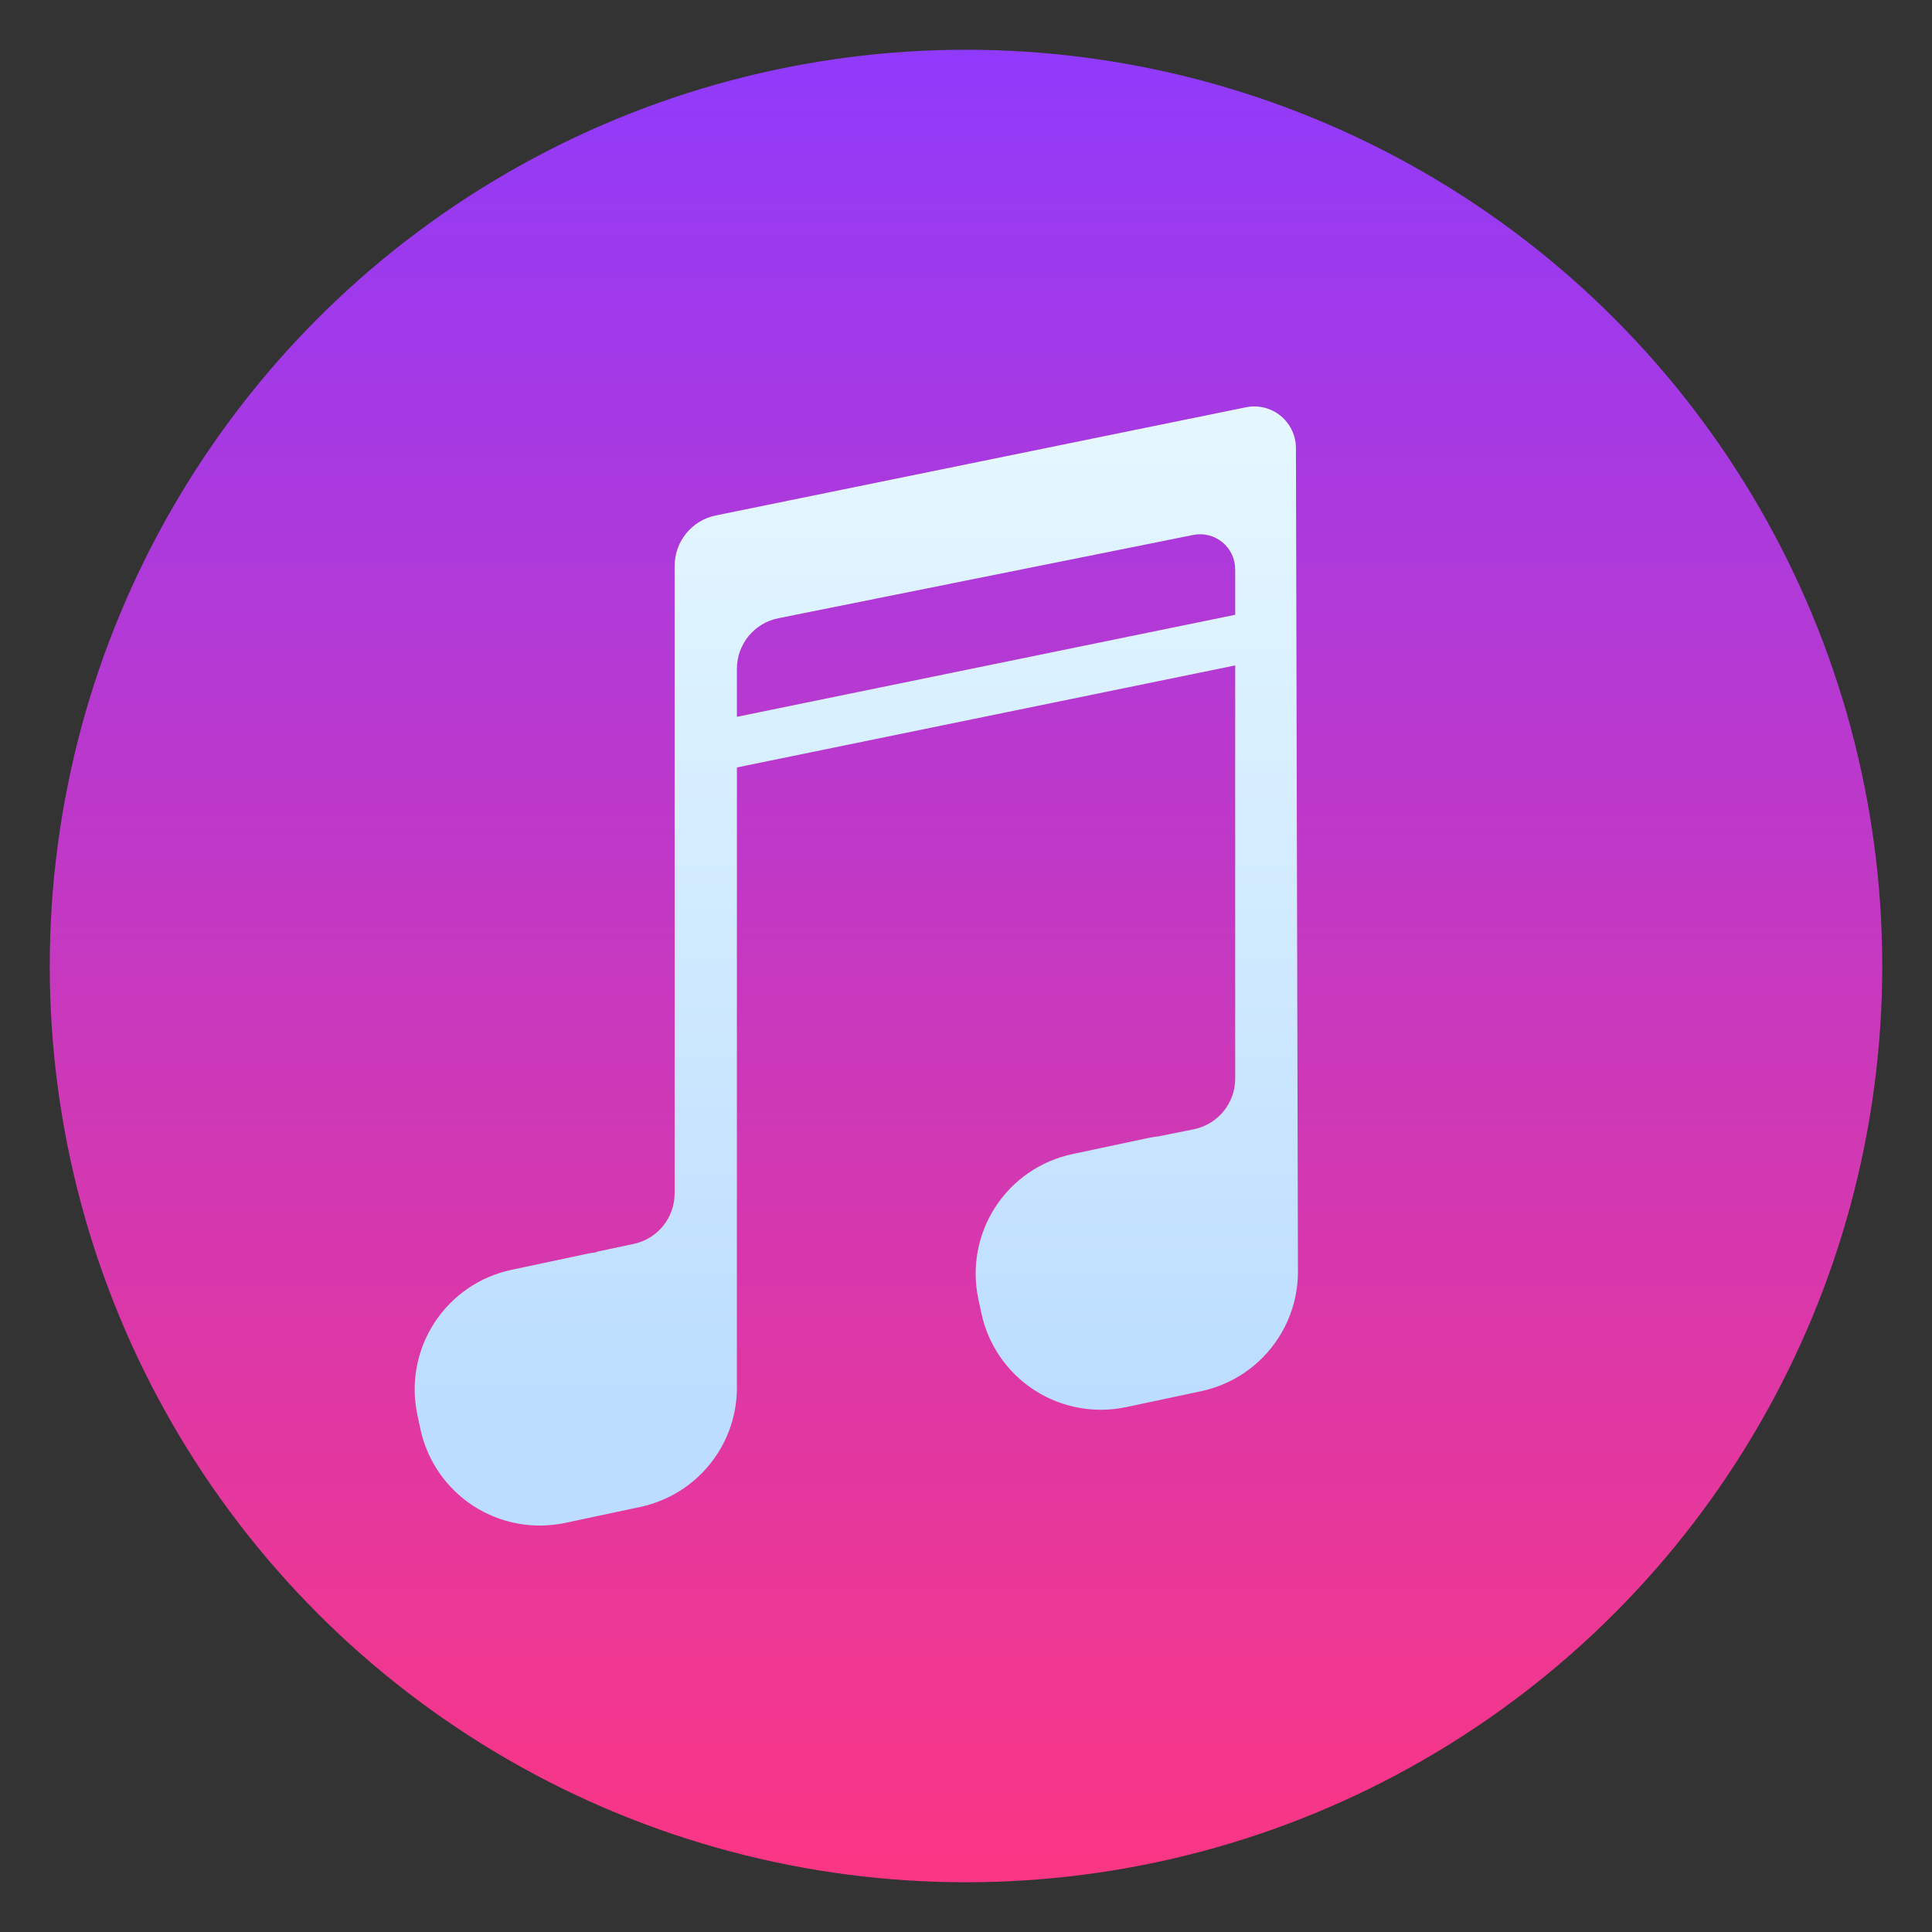
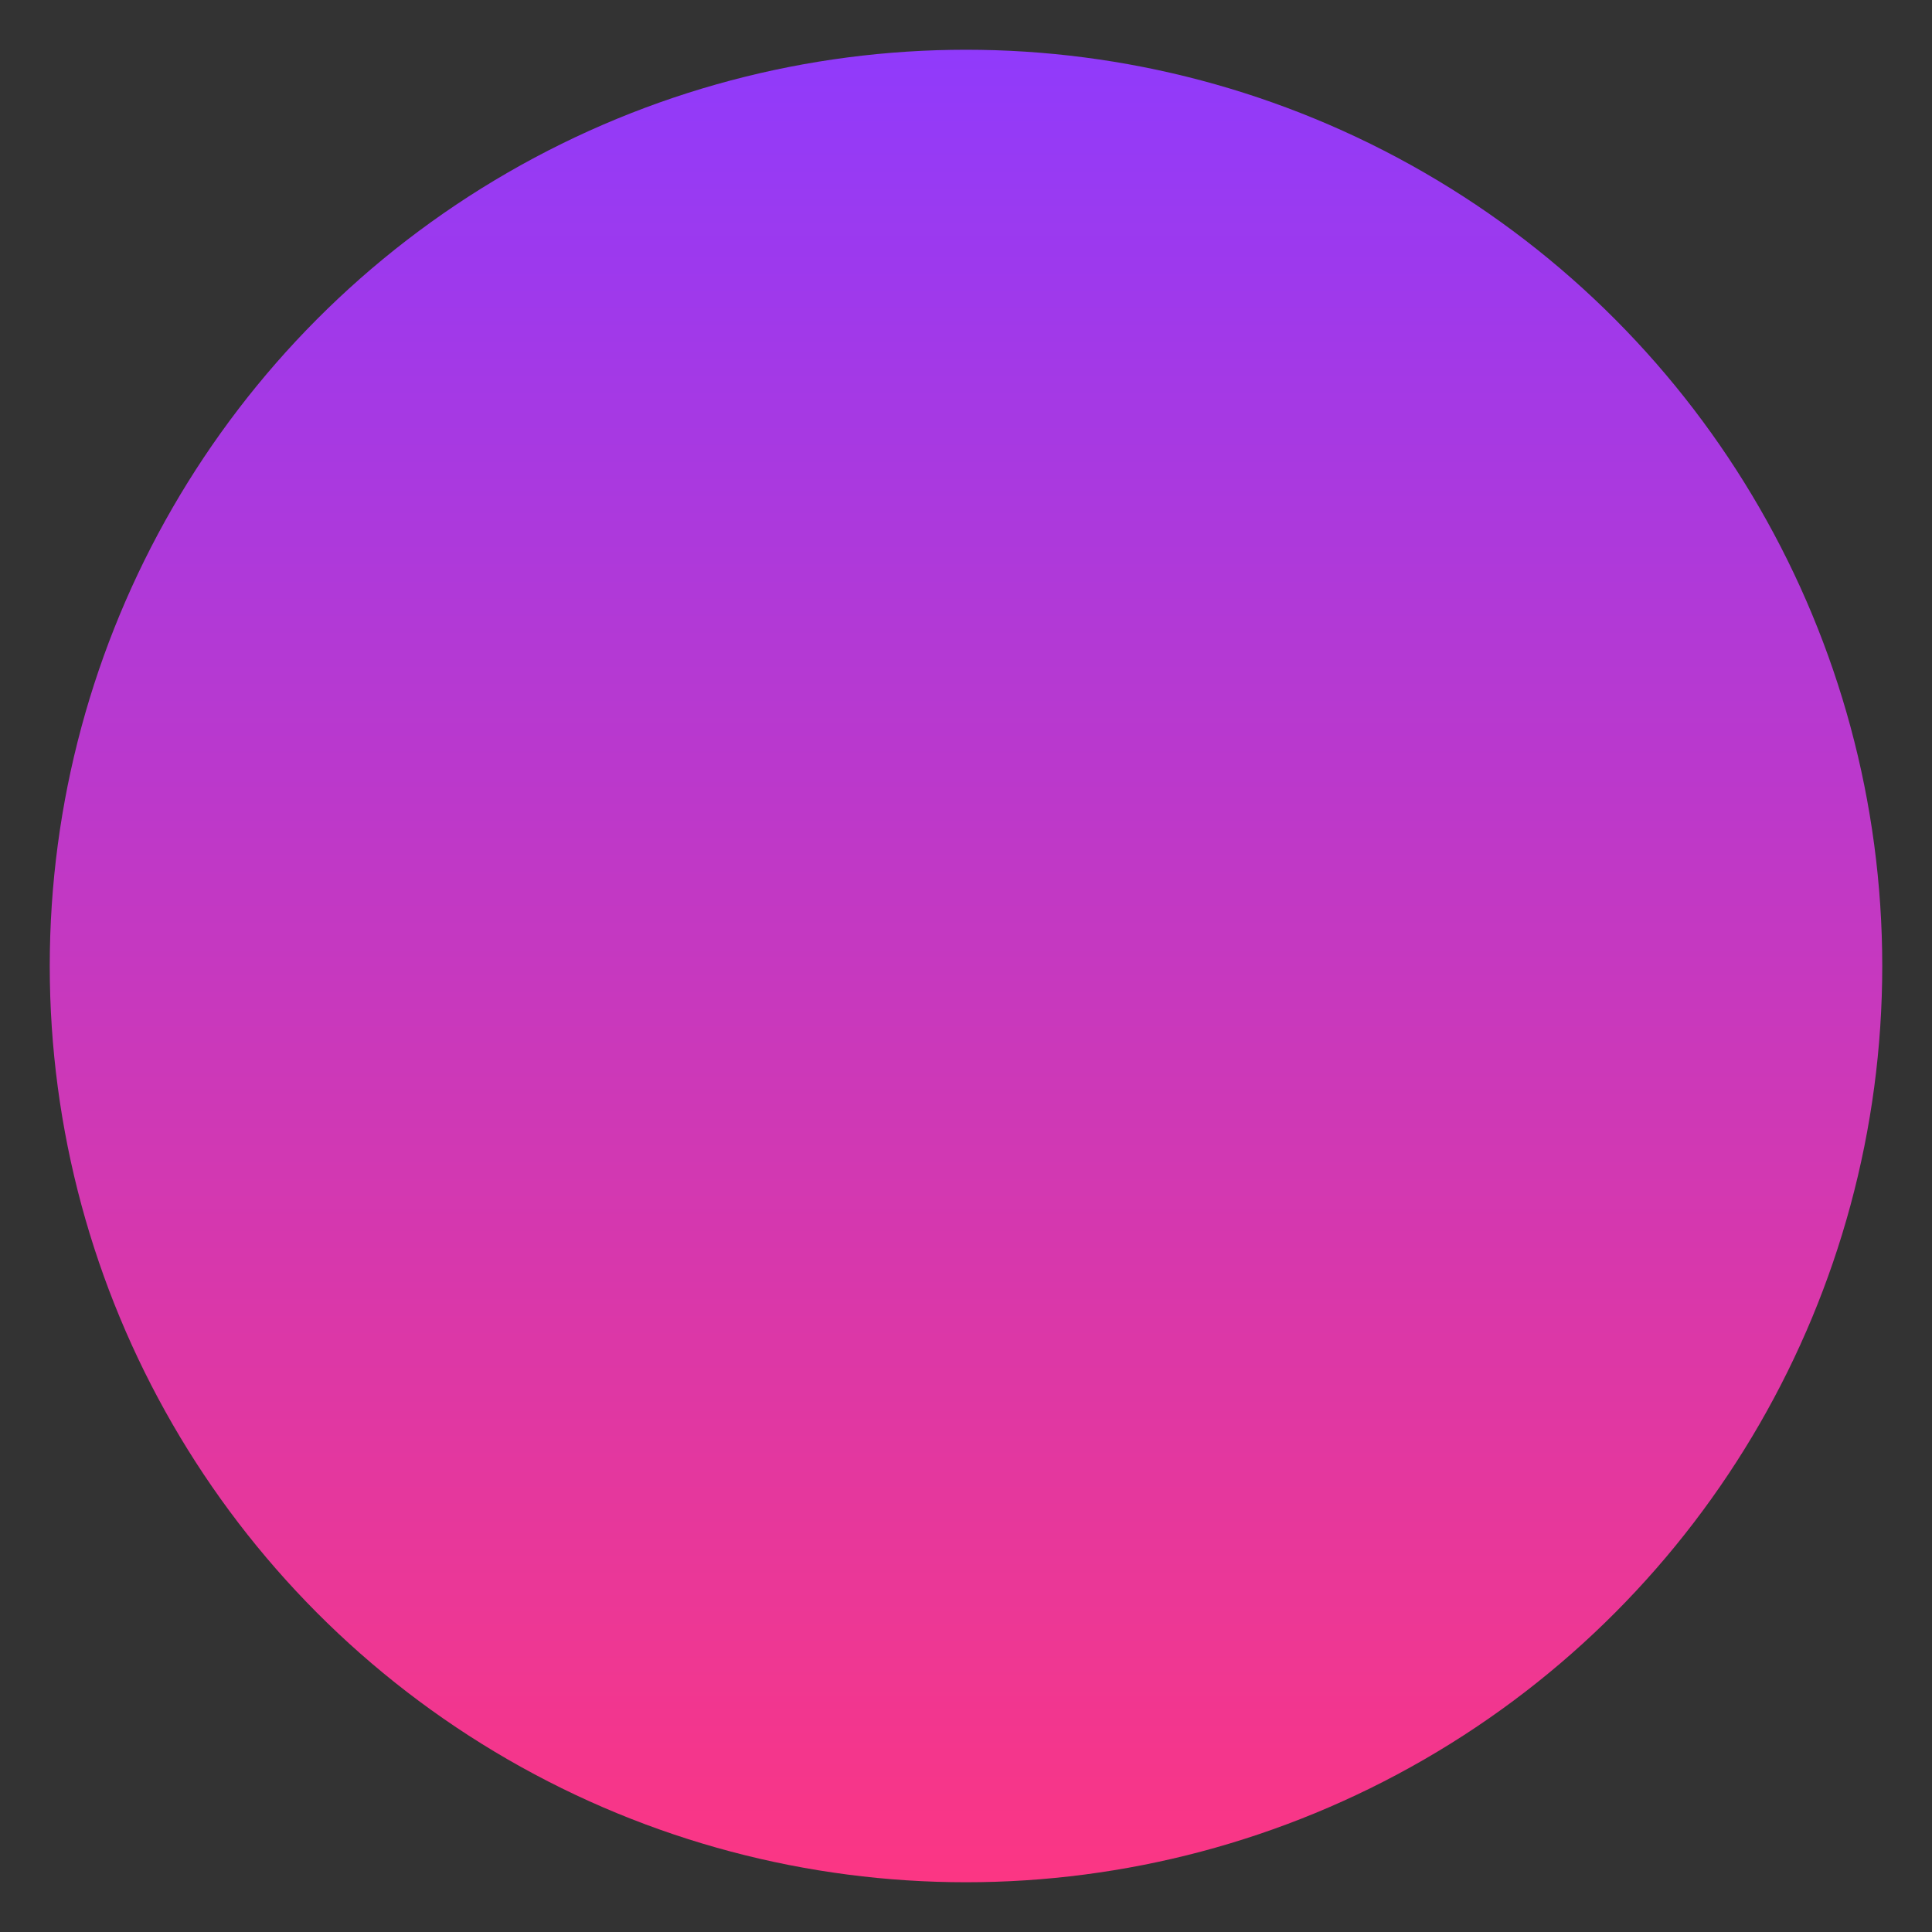
<svg xmlns="http://www.w3.org/2000/svg" clip-rule="evenodd" fill-rule="evenodd" stroke-linejoin="round" stroke-miterlimit="2" viewBox="0 0 48 48">
  <rect x="0" y="0" width="48" height="48" fill="#333333" stroke="none" />
  <linearGradient id="a" x2="1" gradientTransform="matrix(0 47.597 -47.597 0 -72.23 .201)" gradientUnits="userSpaceOnUse">
    <stop stop-color="#8d3aff" offset="0" />
    <stop stop-color="#ff3680" offset="1" />
  </linearGradient>
  <linearGradient id="b" x2="1" gradientTransform="matrix(-.078 -23.825 23.825 -.078 968.216 31.786)" gradientUnits="userSpaceOnUse">
    <stop stop-color="#bcddff" offset="0" />
    <stop stop-color="#e4f7ff" offset="1" />
  </linearGradient>
  <circle cx="24" cy="24" r="22.764" fill="url(#a)" />
-   <path d="m18.308 19.067v15.329c.015.608-.152 1.212-.488 1.729-.439.675-1.127 1.148-1.915 1.315-.61.129-1.254.266-1.864.396-.788.167-1.608.015-2.283-.423-.675-.439-1.147-1.128-1.315-1.914-.025-.117-.05-.235-.074-.352-.168-.787-.015-1.608.423-2.282.438-.675 1.127-1.149 1.914-1.316.61-.129 1.254-.266 1.865-.396.083-.018.167-.032.252-.042v-.011s.454-.097.923-.196c.592-.126 1.015-.648 1.015-1.253v-15.59c0-.609.428-1.134 1.024-1.255 2.736-.558 10.202-2.082 13.169-2.687.305-.063.62.016.861.211.241.197.381.491.382.801l.05 20.424c.008.596-.161 1.186-.49 1.693-.438.675-1.126 1.148-1.914 1.316-.61.129-1.254.265-1.864.395-.788.167-1.608.015-2.283-.423-.675-.439-1.149-1.127-1.315-1.914-.025-.118-.05-.235-.075-.351-.167-.788-.014-1.608.423-2.283.439-.675 1.127-1.148 1.915-1.315.61-.13 1.254-.267 1.864-.396.098-.021.195-.037.293-.048l.859-.173c.598-.121 1.028-.647 1.028-1.256v-10.268zm12.38-3.793v-1.13c0-.261-.117-.508-.319-.673-.202-.166-.467-.232-.724-.18-2.339.469-7.981 1.601-10.309 2.069-.598.12-1.028.646-1.028 1.256v1.193z" fill="url(#b)" />
</svg>